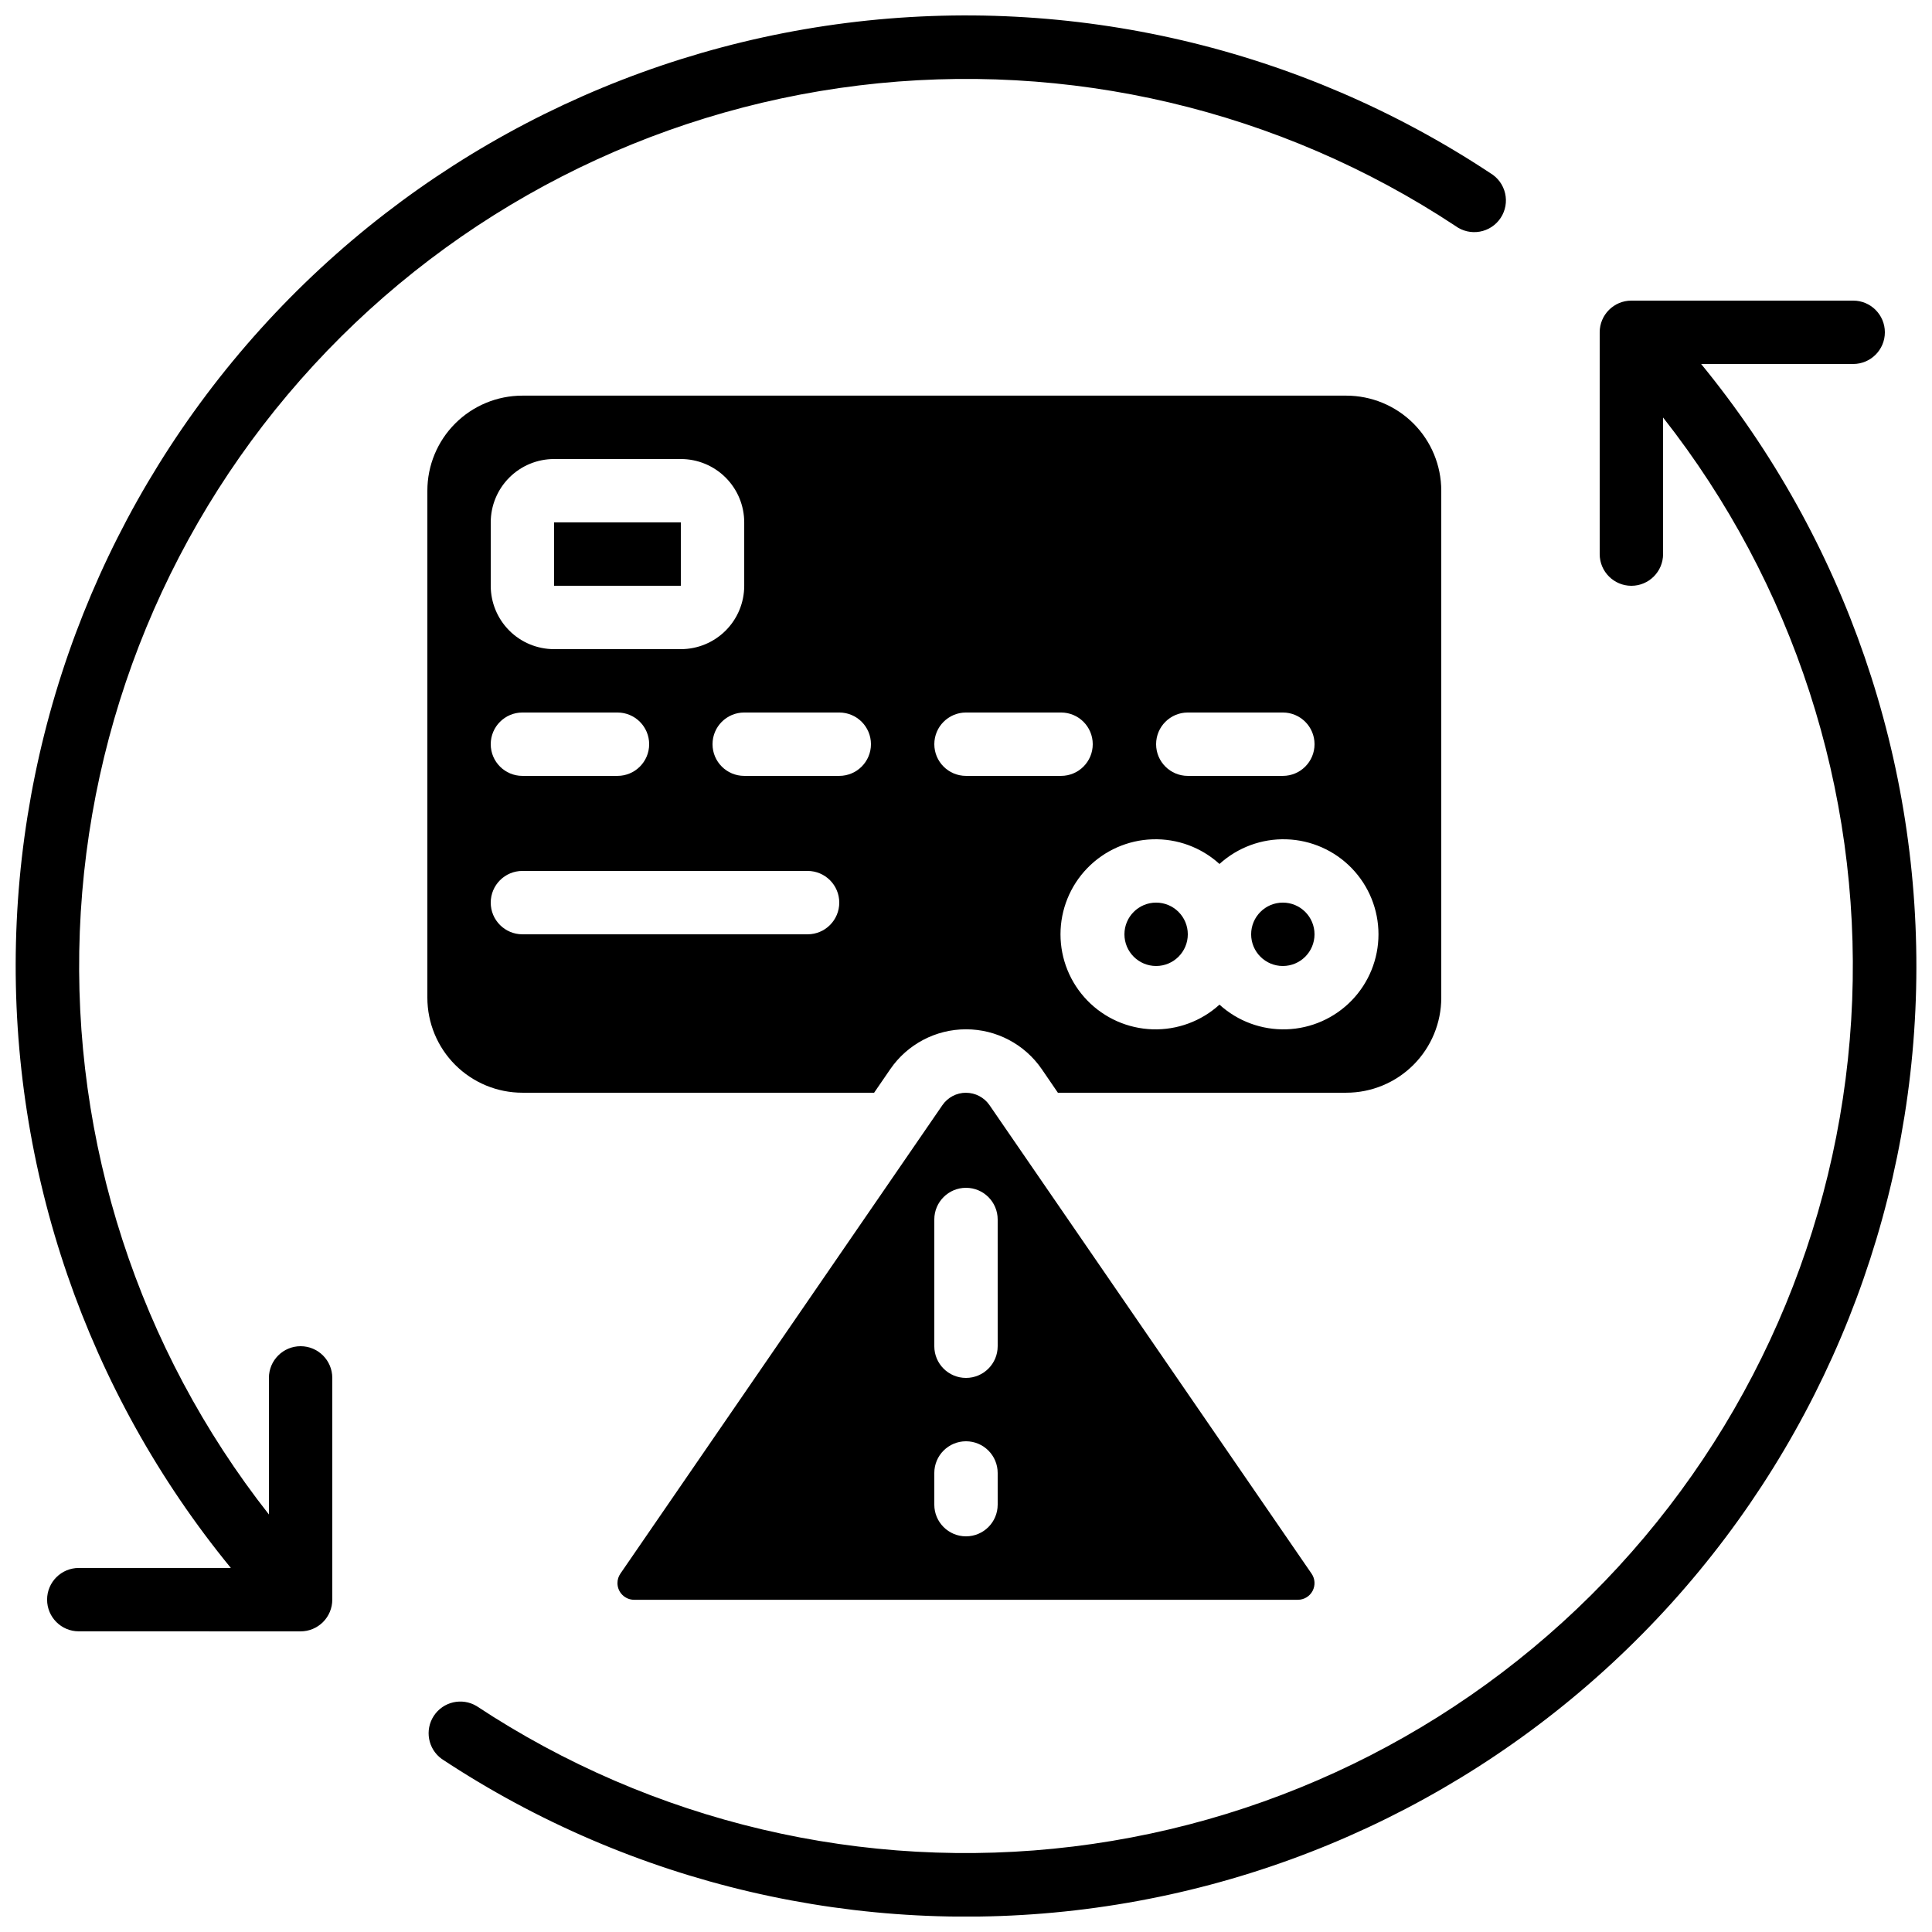
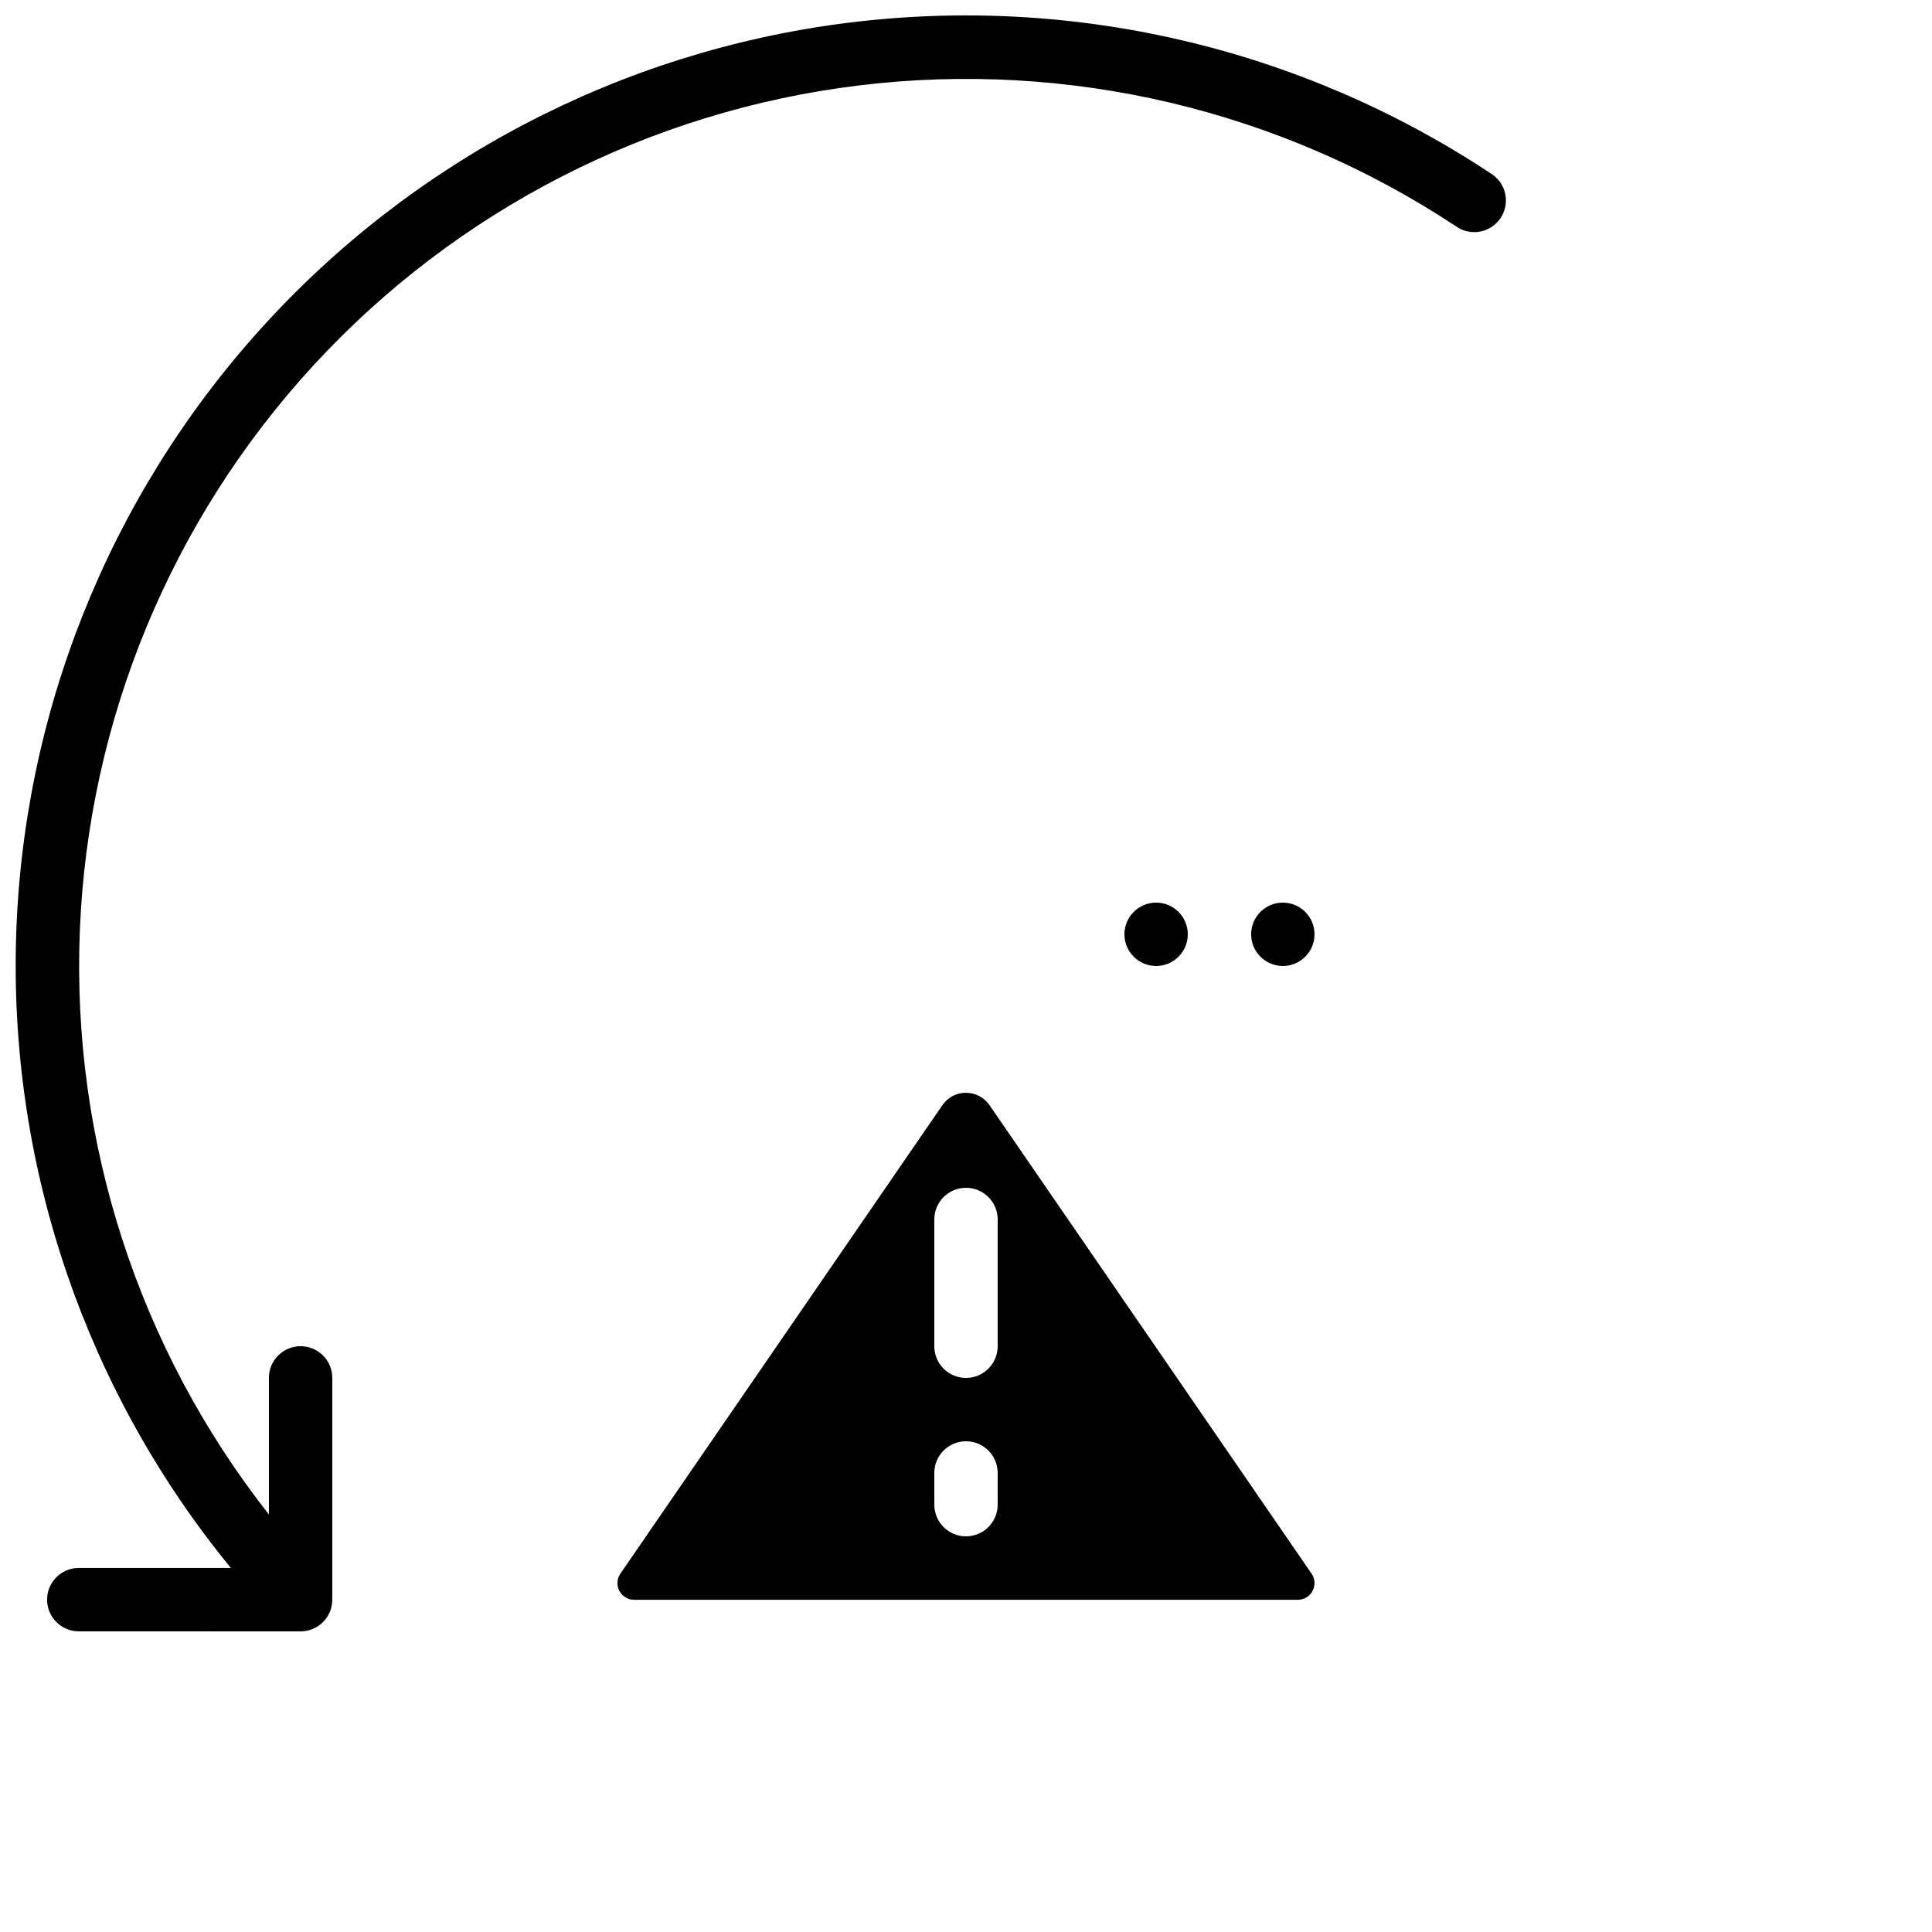
<svg xmlns="http://www.w3.org/2000/svg" width="800px" height="800px" version="1.1" viewBox="144 144 512 512">
  <defs>
    <clipPath id="b">
      <path d="m148.09 148.09h395.91v428.91h-395.91z" />
    </clipPath>
    <clipPath id="a">
-       <path d="m257 223h394.9v428.9h-394.9z" />
-     </clipPath>
+       </clipPath>
  </defs>
  <path d="m400 433.59c-2.492-0.004-4.828 1.223-6.242 3.273l-85.344 124.16c-0.512 0.738-0.785 1.621-0.781 2.519 0.004 2.438 1.98 4.41 4.418 4.418h175.89c1.645 0 3.152-0.91 3.914-2.367 0.762-1.453 0.656-3.211-0.277-4.562l-85.352-124.16c-1.414-2.051-3.742-3.273-6.231-3.273zm8.398 109.16h-0.004c0 4.637-3.758 8.395-8.395 8.395-4.641 0-8.398-3.758-8.398-8.395v-8.398c0-4.637 3.758-8.398 8.398-8.398 4.637 0 8.395 3.762 8.395 8.398zm0-41.984h-0.004c0 4.637-3.758 8.395-8.395 8.395-4.641 0-8.398-3.758-8.398-8.395v-33.59c0-4.637 3.758-8.395 8.398-8.395 4.637 0 8.395 3.758 8.395 8.395z" />
  <path d="m458.78 391.6c0 4.637-3.762 8.398-8.398 8.398-4.637 0-8.395-3.762-8.395-8.398 0-4.637 3.758-8.398 8.395-8.398 4.637 0 8.398 3.762 8.398 8.398" />
  <path d="m492.36 391.6c0 4.637-3.758 8.398-8.398 8.398-4.637 0-8.395-3.762-8.395-8.398 0-4.637 3.758-8.398 8.395-8.398 4.641 0 8.398 3.762 8.398 8.398" />
-   <path d="m290.84 282.44h33.586v16.793h-33.586z" />
-   <path d="m525.95 408.39v-134.35c0-6.684-2.652-13.09-7.375-17.812-4.727-4.727-11.133-7.379-17.812-7.379h-218.32c-6.68 0-13.086 2.652-17.812 7.379-4.723 4.723-7.375 11.129-7.375 17.812v134.35c0 6.684 2.652 13.09 7.375 17.812 4.727 4.727 11.133 7.379 17.812 7.379h93.207l4.281-6.238c4.543-6.617 12.051-10.57 20.078-10.57 8.023 0 15.535 3.953 20.074 10.57l4.266 6.238h76.414c6.68 0 13.086-2.652 17.812-7.379 4.723-4.723 7.375-11.129 7.375-17.812zm-251.9-125.95c0-4.453 1.77-8.723 4.918-11.875 3.148-3.148 7.422-4.918 11.875-4.918h33.586c4.457 0 8.727 1.77 11.875 4.918 3.152 3.152 4.922 7.422 4.922 11.875v16.797c0 4.453-1.77 8.723-4.922 11.875-3.148 3.148-7.418 4.918-11.875 4.918h-33.586c-4.453 0-8.727-1.77-11.875-4.918-3.148-3.152-4.918-7.422-4.918-11.875zm8.398 50.383h25.191-0.004c4.637 0 8.398 3.758 8.398 8.398 0 4.637-3.762 8.395-8.398 8.395h-25.191c-4.637 0-8.395-3.758-8.395-8.395 0-4.641 3.758-8.398 8.395-8.398zm75.57 58.777h-75.574c-4.637 0-8.395-3.758-8.395-8.398 0-4.637 3.758-8.395 8.395-8.395h75.574c4.637 0 8.395 3.758 8.395 8.395 0 4.641-3.758 8.398-8.395 8.398zm8.398-41.984h-25.191c-4.641 0-8.398-3.758-8.398-8.395 0-4.641 3.758-8.398 8.398-8.398h25.191-0.004c4.637 0 8.398 3.758 8.398 8.398 0 4.637-3.762 8.395-8.398 8.395zm92.363-16.793h25.191-0.004c4.641 0 8.398 3.758 8.398 8.398 0 4.637-3.758 8.395-8.398 8.395h-25.188c-4.637 0-8.398-3.758-8.398-8.395 0-4.641 3.762-8.398 8.398-8.398zm-58.777 16.793c-4.641 0-8.398-3.758-8.398-8.395 0-4.641 3.758-8.398 8.398-8.398h25.191-0.004c4.641 0 8.398 3.758 8.398 8.398 0 4.637-3.758 8.395-8.398 8.395zm67.176 60.625h-0.004c-4.84 4.402-11.203 6.746-17.742 6.539-6.539-0.211-12.742-2.953-17.293-7.652-4.551-4.699-7.098-10.984-7.098-17.527 0-6.543 2.547-12.828 7.098-17.527s10.754-7.441 17.293-7.648c6.539-0.211 12.902 2.133 17.742 6.535 4.844-4.402 11.207-6.746 17.746-6.535 6.539 0.207 12.738 2.949 17.293 7.648 4.551 4.699 7.098 10.984 7.098 17.527 0 6.543-2.547 12.828-7.098 17.527-4.555 4.699-10.754 7.441-17.293 7.652-6.539 0.207-12.902-2.137-17.746-6.539z" />
  <g clip-path="url(#b)">
    <path d="m223.66 576.33c2.227 0 4.363-0.887 5.938-2.461 1.574-1.574 2.461-3.711 2.461-5.938v-58.777c0-4.637-3.762-8.395-8.398-8.395-4.637 0-8.395 3.758-8.395 8.395v36.199c-34.523-43.906-52.289-98.668-50.117-154.48 2.176-55.809 24.148-109.02 61.98-150.11 37.836-41.086 89.062-67.363 144.5-74.121 55.441-6.758 111.48 6.441 158.07 37.234 1.855 1.367 4.188 1.914 6.457 1.512 2.269-0.402 4.273-1.719 5.539-3.644 1.27-1.922 1.695-4.281 1.172-6.523-0.523-2.246-1.941-4.176-3.93-5.344-50.27-33.25-110.8-47.367-170.59-39.793-59.793 7.574-114.89 36.34-155.27 81.074-40.391 44.734-63.398 102.47-64.848 162.72-1.449 60.254 18.758 119.03 56.953 165.65h-40.305c-4.637 0-8.395 3.758-8.395 8.395 0 4.641 3.758 8.398 8.395 8.398z" />
  </g>
  <g clip-path="url(#a)">
-     <path d="m635.11 240.46c4.637 0 8.398-3.758 8.398-8.395s-3.762-8.398-8.398-8.398h-58.777c-4.637 0-8.398 3.762-8.398 8.398v58.777c0 4.637 3.762 8.398 8.398 8.398s8.398-3.762 8.398-8.398v-36.199c34.52 43.906 52.285 98.668 50.113 154.48-2.176 55.812-24.148 109.02-61.98 150.11-37.836 41.09-89.059 67.363-144.5 74.121-55.441 6.762-111.48-6.438-158.07-37.234-3.859-2.305-8.848-1.164-11.32 2.586s-1.555 8.785 2.082 11.422c50.27 33.254 110.8 47.379 170.6 39.805 59.797-7.57 114.89-36.34 155.29-81.078 40.391-44.734 63.398-102.48 64.844-162.73 1.445-60.254-18.766-119.03-56.969-165.66z" />
-   </g>
+     </g>
</svg>